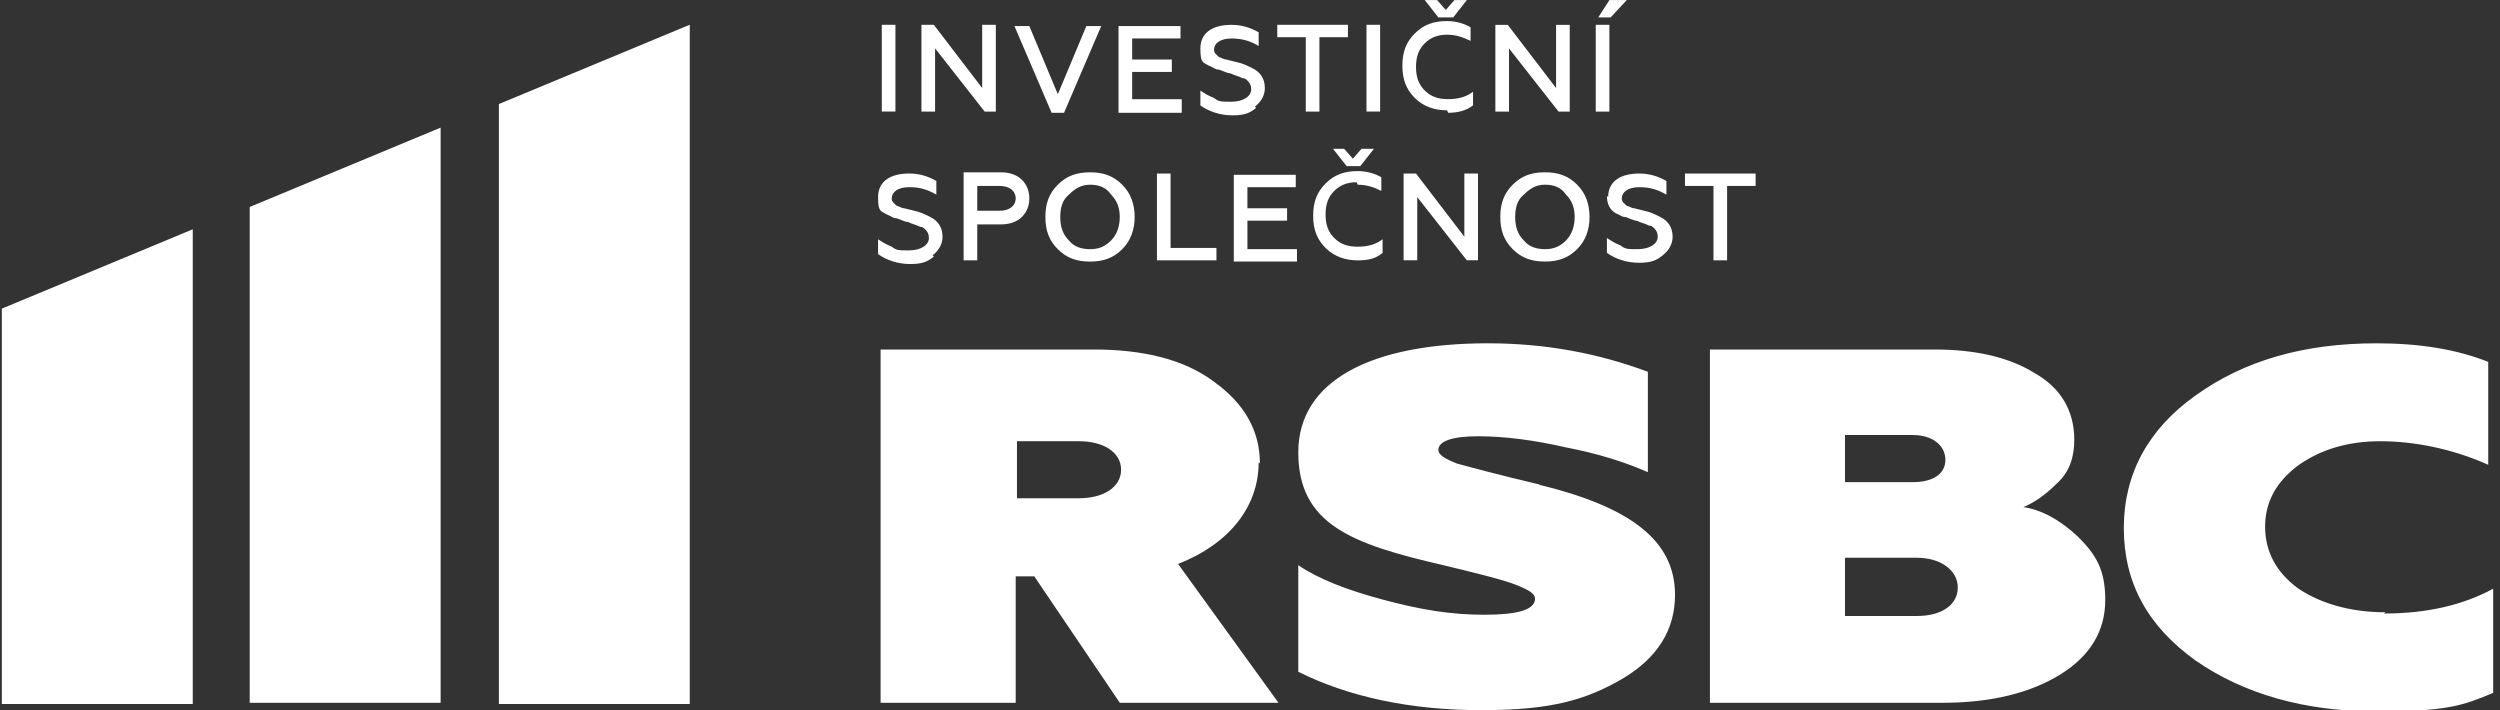
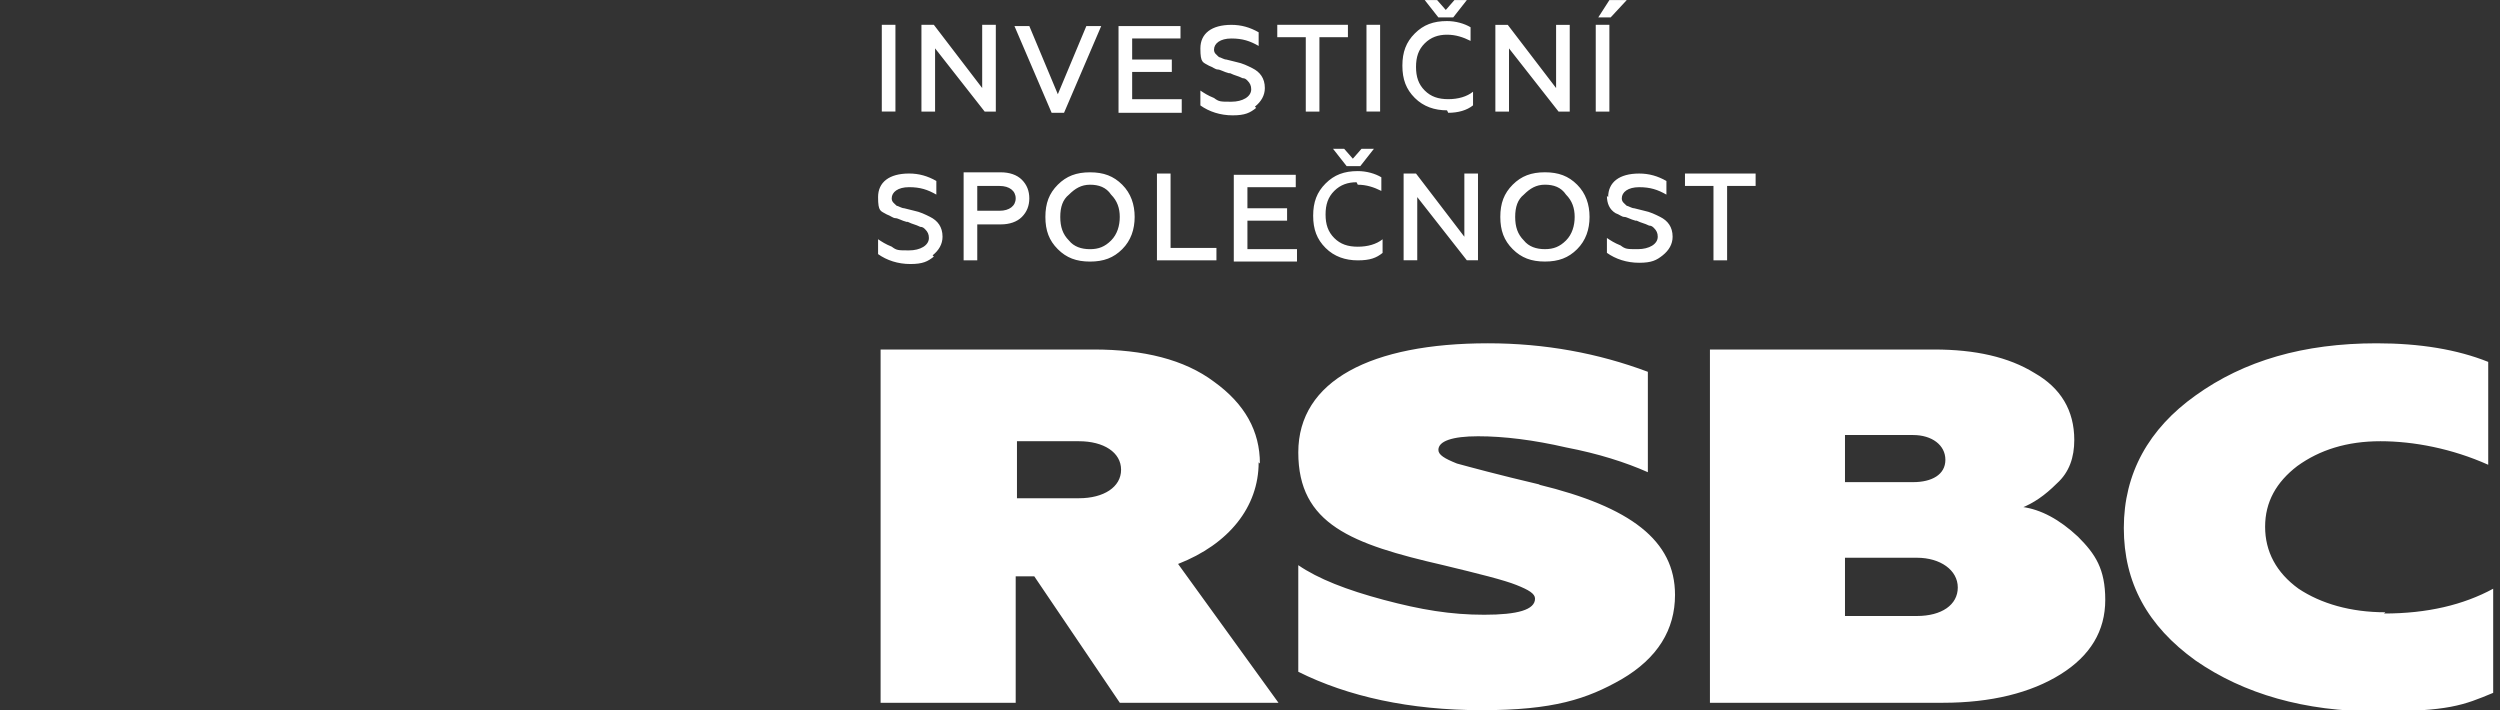
<svg xmlns="http://www.w3.org/2000/svg" width="176" height="50" version="1.1" viewBox="0 0 176 50">
  <rect x="0" y="0" width="176" height="50" fill="#333333" stroke="none" />
  <path d="m97.16 1.745h-0.96v6.108h0.96v-6.108zm-1.571 11.26c0.611 0 1.134 0.175 1.658 0.436v-0.96c-0.436-0.262-1.047-0.436-1.658-0.436-0.96 0-1.658 0.262-2.269 0.873s-0.873 1.309-0.873 2.269c0 0.96 0.262 1.658 0.873 2.269s1.396 0.873 2.269 0.873 1.309-0.174 1.745-0.524v-0.96c-0.436 0.349-1.047 0.523-1.745 0.523-0.698 0-1.222-0.174-1.658-0.611s-0.611-0.96-0.611-1.658 0.174-1.222 0.611-1.658 0.96-0.611 1.571-0.611l0.087 0.174zm-1.745-2.53 0.96 1.222h0.96l0.96-1.222h-0.873l-0.611 0.698-0.611-0.698h-0.873 0.087zm-5.497-2.967c0.436-0.349 0.698-0.785 0.698-1.309 0-0.698-0.349-1.134-0.873-1.396-0.349-0.174-0.698-0.349-1.134-0.436l-0.698-0.174c-0.174 0-0.436-0.174-0.524-0.174-0.174-0.174-0.349-0.262-0.349-0.524 0-0.436 0.436-0.785 1.222-0.785 0.785 0 1.309 0.174 1.92 0.524v-0.96c-0.611-0.349-1.222-0.524-1.92-0.524-1.396 0-2.182 0.611-2.182 1.658s0.174 0.96 0.611 1.222c0.262 0.087 0.436 0.262 0.611 0.262 0.174 0 0.436 0.174 0.785 0.262h0.087c0.349 0.174 0.523 0.174 0.873 0.349 0.174 0 0.262 0.087 0.349 0.174 0.174 0.174 0.262 0.349 0.262 0.611 0 0.524-0.611 0.873-1.396 0.873-0.785 0-0.873 0-1.222-0.262-0.436-0.174-0.698-0.349-0.96-0.524v1.047c0.611 0.436 1.396 0.698 2.269 0.698s1.222-0.174 1.658-0.524l-0.087-0.087zm26.09-7.504h-1.134l-0.786 1.222h0.873l1.134-1.222h-0.087zm-22.51 7.853h0.96v-5.236h2.007v-0.873h-4.974v0.873h2.007v5.236zm10.38-6.632 0.96-1.222h-0.873l-0.611 0.698-0.611-0.698h-0.872l0.96 1.222h1.047zm3.927 2.182 3.49 4.45h0.785v-6.108h-0.96v4.45l-3.403-4.45h-0.872v6.108h0.96v-4.45zm6.893 10.38c0 0.523 0.175 0.96 0.611 1.222 0.262 0.087 0.436 0.262 0.611 0.262 0.174 0 0.436 0.174 0.785 0.262h0.087c0.349 0.174 0.524 0.174 0.873 0.349 0.174 0 0.262 0.087 0.349 0.174 0.175 0.175 0.262 0.349 0.262 0.611 0 0.523-0.611 0.873-1.396 0.873-0.786 0-0.873 0-1.222-0.262-0.436-0.174-0.698-0.349-0.96-0.524v1.047c0.611 0.436 1.396 0.698 2.269 0.698 0.872 0 1.222-0.174 1.658-0.523 0.436-0.349 0.698-0.785 0.698-1.309 0-0.698-0.349-1.134-0.873-1.396-0.349-0.174-0.698-0.349-1.134-0.436l-0.698-0.174c-0.175 0-0.436-0.174-0.524-0.174-0.174-0.175-0.349-0.262-0.349-0.524 0-0.436 0.437-0.785 1.222-0.785s1.309 0.174 1.92 0.523v-0.96c-0.611-0.349-1.222-0.524-1.92-0.524-1.396 0-2.182 0.611-2.182 1.658l-0.087-0.087zm-11.17-5.846c0.698 0 1.309-0.174 1.745-0.524v-0.96c-0.436 0.349-1.047 0.524-1.745 0.524s-1.222-0.174-1.658-0.611c-0.436-0.436-0.611-0.96-0.611-1.658s0.174-1.222 0.611-1.658c0.436-0.436 0.96-0.611 1.571-0.611 0.61 0 1.134 0.174 1.658 0.436v-0.96c-0.437-0.262-1.048-0.436-1.658-0.436-0.96 0-1.658 0.262-2.269 0.873-0.611 0.611-0.873 1.309-0.873 2.269s0.262 1.658 0.873 2.269c0.611 0.611 1.396 0.873 2.269 0.873l0.087 0.174zm4.537 5.061c-0.61 0.611-0.872 1.309-0.872 2.269s0.262 1.658 0.872 2.269c0.611 0.611 1.309 0.873 2.269 0.873s1.658-0.262 2.269-0.873c0.611-0.611 0.872-1.396 0.872-2.269s-0.261-1.658-0.872-2.269c-0.611-0.611-1.309-0.873-2.269-0.873s-1.658 0.262-2.269 0.873zm4.363 2.269c0 0.611-0.174 1.222-0.61 1.658-0.437 0.436-0.873 0.611-1.484 0.611s-1.134-0.175-1.483-0.611c-0.437-0.436-0.611-0.96-0.611-1.658s0.174-1.222 0.611-1.571c0.436-0.436 0.872-0.698 1.483-0.698s1.134 0.175 1.484 0.698c0.436 0.436 0.61 0.96 0.61 1.571zm-7.766 1.396-3.403-4.45h-0.873v6.108h0.96v-4.45l3.491 4.45h0.785v-6.108h-0.96v4.45zm10.21-14.92h-0.96v6.108h0.96v-6.108zm-47.47 1.658 3.49 4.45h0.785v-6.108h-0.96v4.45l-3.403-4.45h-0.873v6.108h0.96v-4.45zm-0.174 14.57c0.436-0.349 0.698-0.785 0.698-1.309 0-0.698-0.349-1.134-0.873-1.396-0.349-0.174-0.698-0.349-1.134-0.436l-0.698-0.174c-0.174 0-0.436-0.174-0.524-0.174-0.174-0.175-0.349-0.262-0.349-0.524 0-0.436 0.436-0.785 1.222-0.785 0.785 0 1.309 0.174 1.92 0.523v-0.96c-0.611-0.349-1.222-0.524-1.92-0.524-1.396 0-2.182 0.611-2.182 1.658 0 1.047 0.174 0.96 0.611 1.222 0.262 0.087 0.436 0.262 0.611 0.262 0.174 0 0.436 0.174 0.785 0.262h0.087c0.349 0.175 0.523 0.175 0.873 0.349 0.174 0 0.262 0.087 0.349 0.174 0.174 0.174 0.262 0.349 0.262 0.611 0 0.524-0.611 0.873-1.396 0.873-0.785 0-0.873 0-1.222-0.262-0.436-0.174-0.698-0.349-0.96-0.523v1.047c0.611 0.436 1.396 0.698 2.269 0.698s1.222-0.174 1.658-0.524l-0.087-0.087zm-2.618-16.23h-0.96v6.108h0.96v-6.108zm24.78 13.79h2.792v-0.873h-2.792v-1.483h3.403v-0.873h-4.363v6.108h4.45v-0.873h-3.49v-2.007zm32.81 2.792h0.96v-5.236h2.007v-0.873h-4.973v0.873h2.006v5.236zm-46.16-5.323c-0.611 0.611-0.873 1.309-0.873 2.269s0.262 1.658 0.873 2.269c0.611 0.611 1.309 0.873 2.269 0.873 0.96 0 1.658-0.262 2.269-0.873 0.611-0.611 0.873-1.396 0.873-2.269s-0.262-1.658-0.873-2.269c-0.611-0.611-1.309-0.873-2.269-0.873-0.96 0-1.658 0.262-2.269 0.873zm4.363 2.269c0 0.611-0.174 1.222-0.611 1.658s-0.873 0.611-1.483 0.611-1.134-0.175-1.483-0.611c-0.436-0.436-0.611-0.96-0.611-1.658s0.175-1.222 0.611-1.571c0.436-0.436 0.873-0.698 1.483-0.698s1.134 0.175 1.483 0.698c0.436 0.436 0.611 0.96 0.611 1.571zm4.363-8.29h-3.49v-1.92h2.792v-0.873h-2.792v-1.483h3.403v-0.873h-4.363v6.108h4.45v-0.96zm-1.745 5.236v6.108h4.188v-0.873h-3.229v-5.236h-0.96zm-13.61 6.108h0.96v-2.53h1.658c0.611 0 1.134-0.175 1.483-0.524 0.349-0.349 0.523-0.785 0.523-1.309s-0.174-0.96-0.523-1.309c-0.349-0.349-0.873-0.524-1.483-0.524h-2.618v6.196zm0.96-5.236h1.571c0.698 0 1.134 0.349 1.134 0.873s-0.436 0.873-1.134 0.873h-1.571v-1.832 0.087zm6.108-5.148 2.618-6.108h-1.047l-2.007 4.799-2.007-4.799h-1.047l2.618 6.108h0.873zm13.79 24.69c0-2.269-1.047-4.188-3.229-5.759-2.094-1.571-4.974-2.269-8.464-2.269h-15.01v24.87h9.511v-8.9h1.309l6.021 8.9h11.17l-7.068-9.773c3.578-1.396 5.672-4.014 5.672-7.155l0.087 0.087zm-12.74 2.443h-4.363v-4.014h4.363c1.745 0 2.967 0.785 2.967 2.007 0 1.222-1.222 2.007-2.967 2.007zm32.46-0.96c-2.967-0.698-4.886-1.222-5.846-1.483-0.873-0.349-1.309-0.611-1.309-0.96 0-0.611 0.96-0.96 2.792-0.96 1.833 0 3.927 0.262 6.196 0.785 2.268 0.436 4.188 1.047 5.759 1.745v-7.068c-3.491-1.309-7.243-2.007-11.26-2.007-8.202 0-13.35 2.618-13.35 7.679s3.752 6.457 10.21 7.941c2.53 0.611 4.276 1.047 5.148 1.396 0.873 0.349 1.309 0.611 1.309 0.96 0 0.785-1.222 1.134-3.578 1.134s-4.45-0.349-7.068-1.047c-2.618-0.698-4.625-1.484-6.021-2.443v7.504c3.49 1.745 7.853 2.705 12.91 2.705 5.061 0 7.417-0.785 9.86-2.182 2.531-1.483 3.752-3.49 3.752-5.934 0-3.839-3.141-6.195-9.598-7.766h0.087zm33.86 1.658c0.873-0.349 1.658-0.873 2.531-1.745 0.872-0.785 1.221-1.832 1.221-3.054 0-2.094-0.96-3.665-2.792-4.712-1.833-1.134-4.189-1.658-7.068-1.658h-15.79v24.87h16.4c3.403 0 6.195-0.698 8.289-2.007 2.095-1.309 3.142-3.054 3.142-5.236s-0.698-3.229-1.92-4.45c-1.309-1.222-2.618-1.92-3.927-2.094l-0.087 0.087zm-12.39-5.148h4.799c1.309 0 2.269 0.698 2.269 1.745 0 1.047-0.96 1.571-2.269 1.571h-4.799v-3.316zm5.061 12.74h-5.061v-4.101h5.061c1.658 0 2.88 0.873 2.88 2.094 0 1.222-1.135 2.007-2.88 2.007zm32.98-0.262c-2.443 0-4.537-0.611-6.108-1.658-1.57-1.134-2.356-2.618-2.356-4.363s0.786-3.141 2.269-4.276c1.571-1.134 3.49-1.745 5.846-1.745s5.061 0.523 7.592 1.658v-7.243c-2.182-0.873-4.799-1.309-7.853-1.309-5.149 0-9.337 1.222-12.74 3.665-3.316 2.356-5.061 5.497-5.061 9.337 0 3.839 1.657 6.894 5.061 9.337 3.403 2.356 7.679 3.578 12.74 3.578s6.108-0.436 8.202-1.309v-7.33c-2.094 1.134-4.625 1.745-7.679 1.745l0.087-0.087z" fill="#fff" />
-   <path d="m35.12 7.33v42.23h13.44v-47.82l-13.44 5.585zm-17.54 7.155v34.99h13.44v-40.49l-13.44 5.585v-0.087zm-17.45 7.417v27.66h13.44v-33.42l-13.44 5.585v0.175z" fill="#fff" />
</svg>